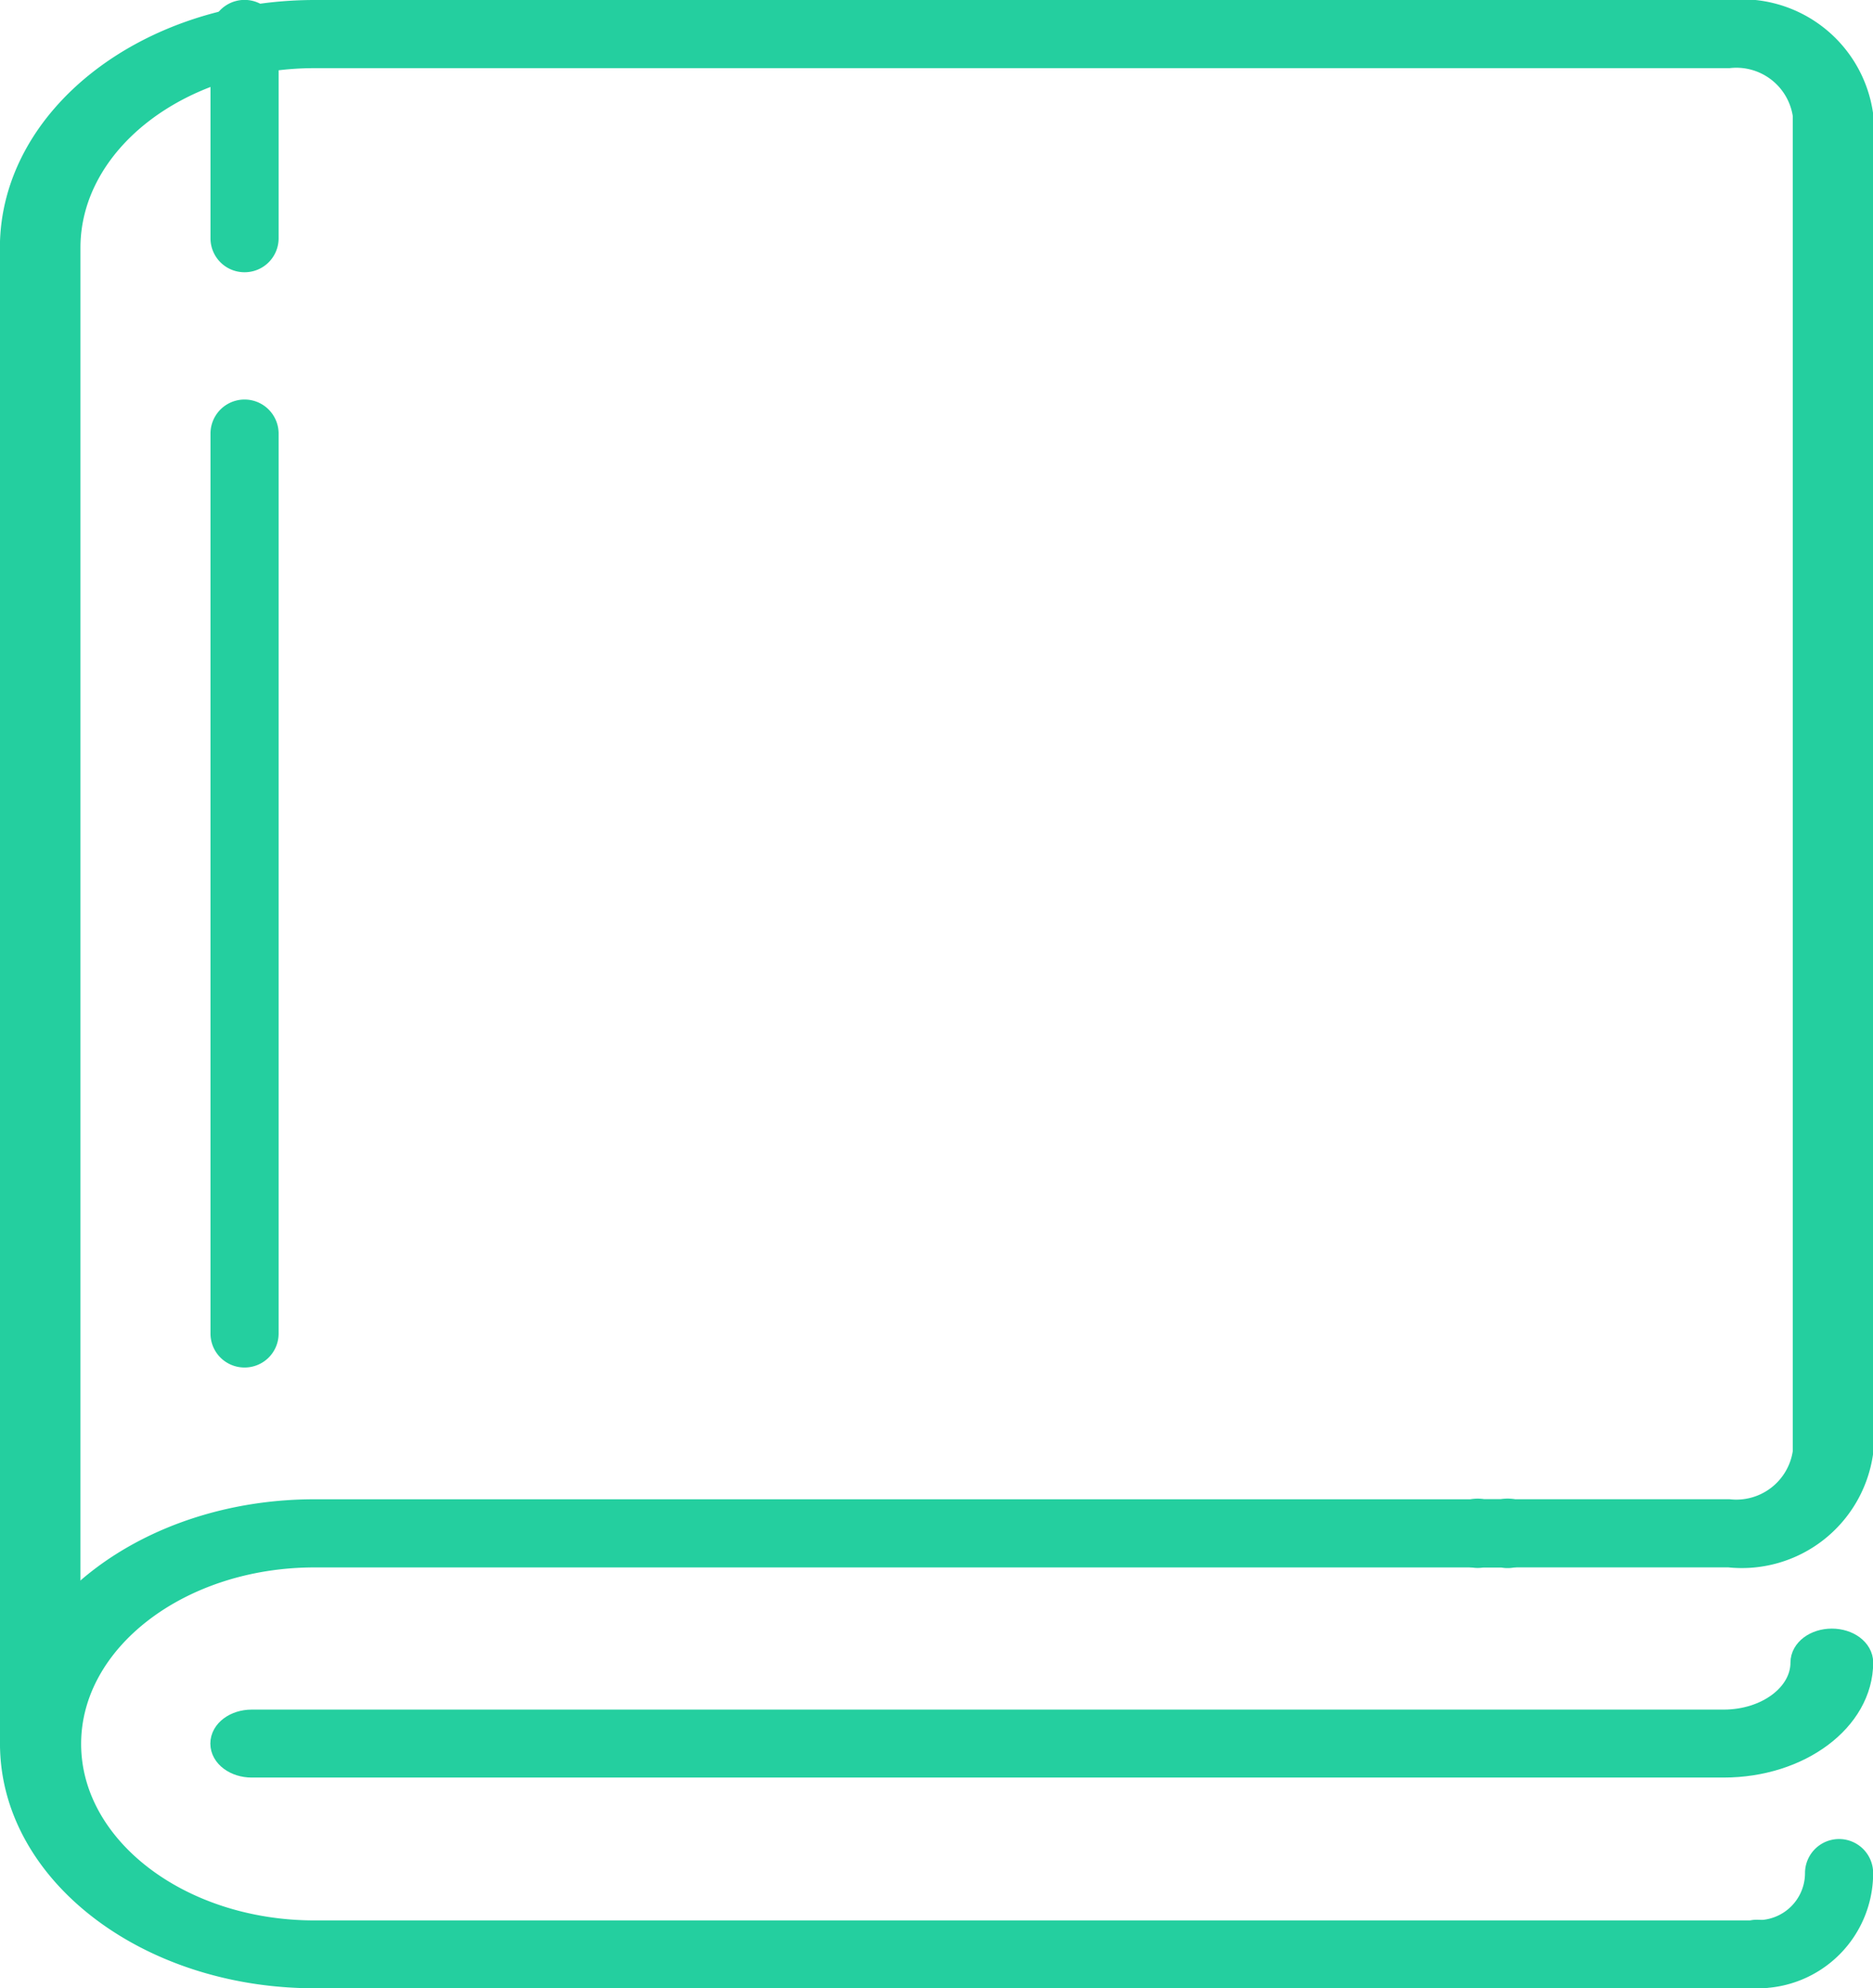
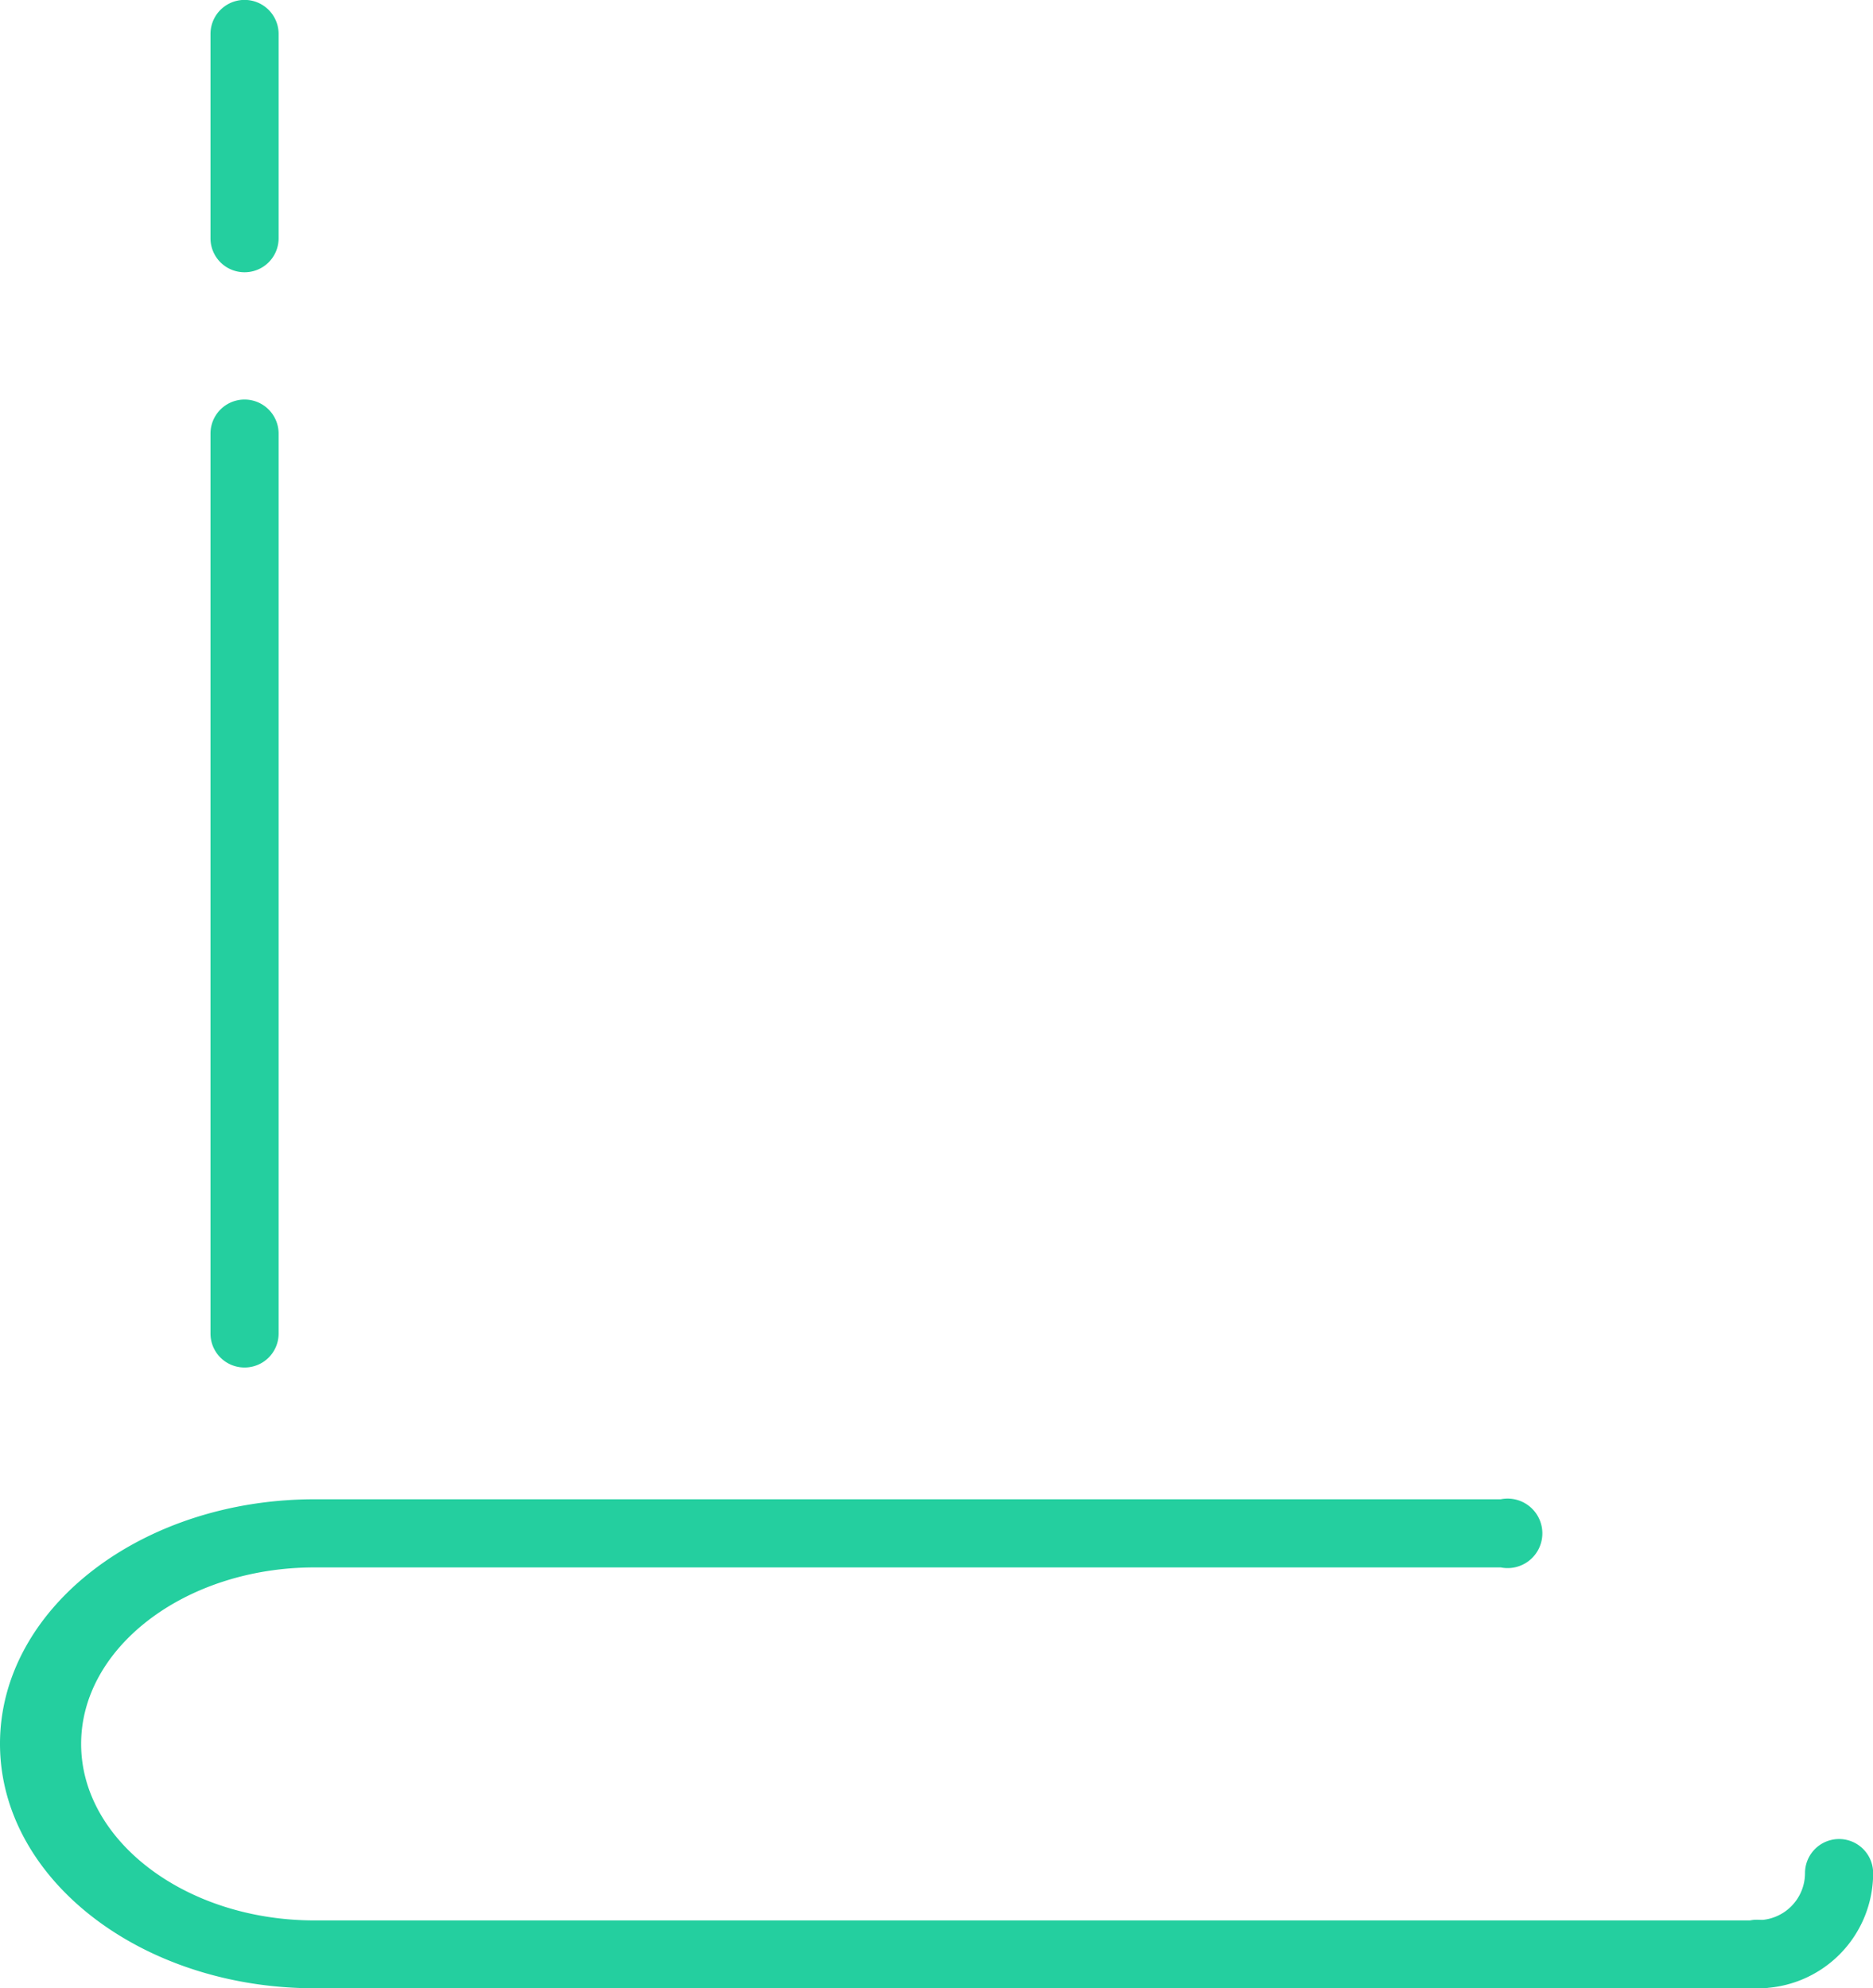
<svg xmlns="http://www.w3.org/2000/svg" width="38.486" height="40.847" viewBox="0 0 38.486 40.847">
  <g id="book-5001" transform="translate(-33.574 0.25)">
    <path id="Path_702" data-name="Path 702" d="M69.561,202.615H40.039c-3.427,0-6.215-2.141-6.215-4.773s2.788-4.773,6.215-4.773h24.4a.464.464,0,1,1,0,.9h-24.4c-2.783,0-5.048,1.738-5.048,3.876s2.265,3.876,5.048,3.876H69.561a.464.464,0,1,1,0,.9Z" transform="translate(0 -162.268)" fill="#24cf9f" stroke="#24cf9f" stroke-width="0.5" />
-     <path id="Path_703" data-name="Path 703" d="M34.4,36.022a.524.524,0,0,1-.576-.448V4.836C33.827,2.169,36.615,0,40.043,0H69.1a2.474,2.474,0,0,1,2.716,2.112V29.586A2.474,2.474,0,0,1,69.1,31.7H64.044a.462.462,0,1,1,0-.9H69.1a1.424,1.424,0,0,0,1.563-1.216V2.112A1.424,1.424,0,0,0,69.1.9H40.043c-2.792,0-5.064,1.767-5.064,3.94V35.574A.524.524,0,0,1,34.4,36.022Z" transform="translate(-0.002)" fill="#24cf9f" stroke="#24cf9f" stroke-width="0.5" />
    <path id="Path_704" data-name="Path 704" d="M61.378,70.844a.448.448,0,0,1-.448-.448V51.908a.448.448,0,1,1,.9,0V70.4A.448.448,0,0,1,61.378,70.844Z" transform="translate(-22.781 -43.25)" fill="#24cf9f" stroke="#24cf9f" stroke-width="0.5" />
-     <path id="Path_705" data-name="Path 705" d="M91.772,212.3H61.527c-.33,0-.6-.2-.6-.448s.268-.448.6-.448H91.772c.895,0,1.623-.546,1.623-1.216,0-.248.267-.448.6-.448s.6.2.6.448C94.591,211.357,93.326,212.3,91.772,212.3Z" transform="translate(-22.781 -176.282)" fill="#24cf9f" stroke="#24cf9f" stroke-width="0.5" />
    <path id="Path_706" data-name="Path 706" d="M61.378,5.093a.448.448,0,0,1-.448-.448V.448a.448.448,0,1,1,.9,0v4.2A.448.448,0,0,1,61.378,5.093Z" transform="translate(-22.781)" fill="#24cf9f" stroke="#24cf9f" stroke-width="0.5" />
    <path id="Path_707" data-name="Path 707" d="M203.471,239.41a.448.448,0,0,1,0-.9,1.217,1.217,0,0,0,1.216-1.216.448.448,0,1,1,.9,0A2.115,2.115,0,0,1,203.471,239.41Z" transform="translate(-133.774 -199.063)" fill="#24cf9f" stroke="#24cf9f" stroke-width="0.5" />
  </g>
</svg>